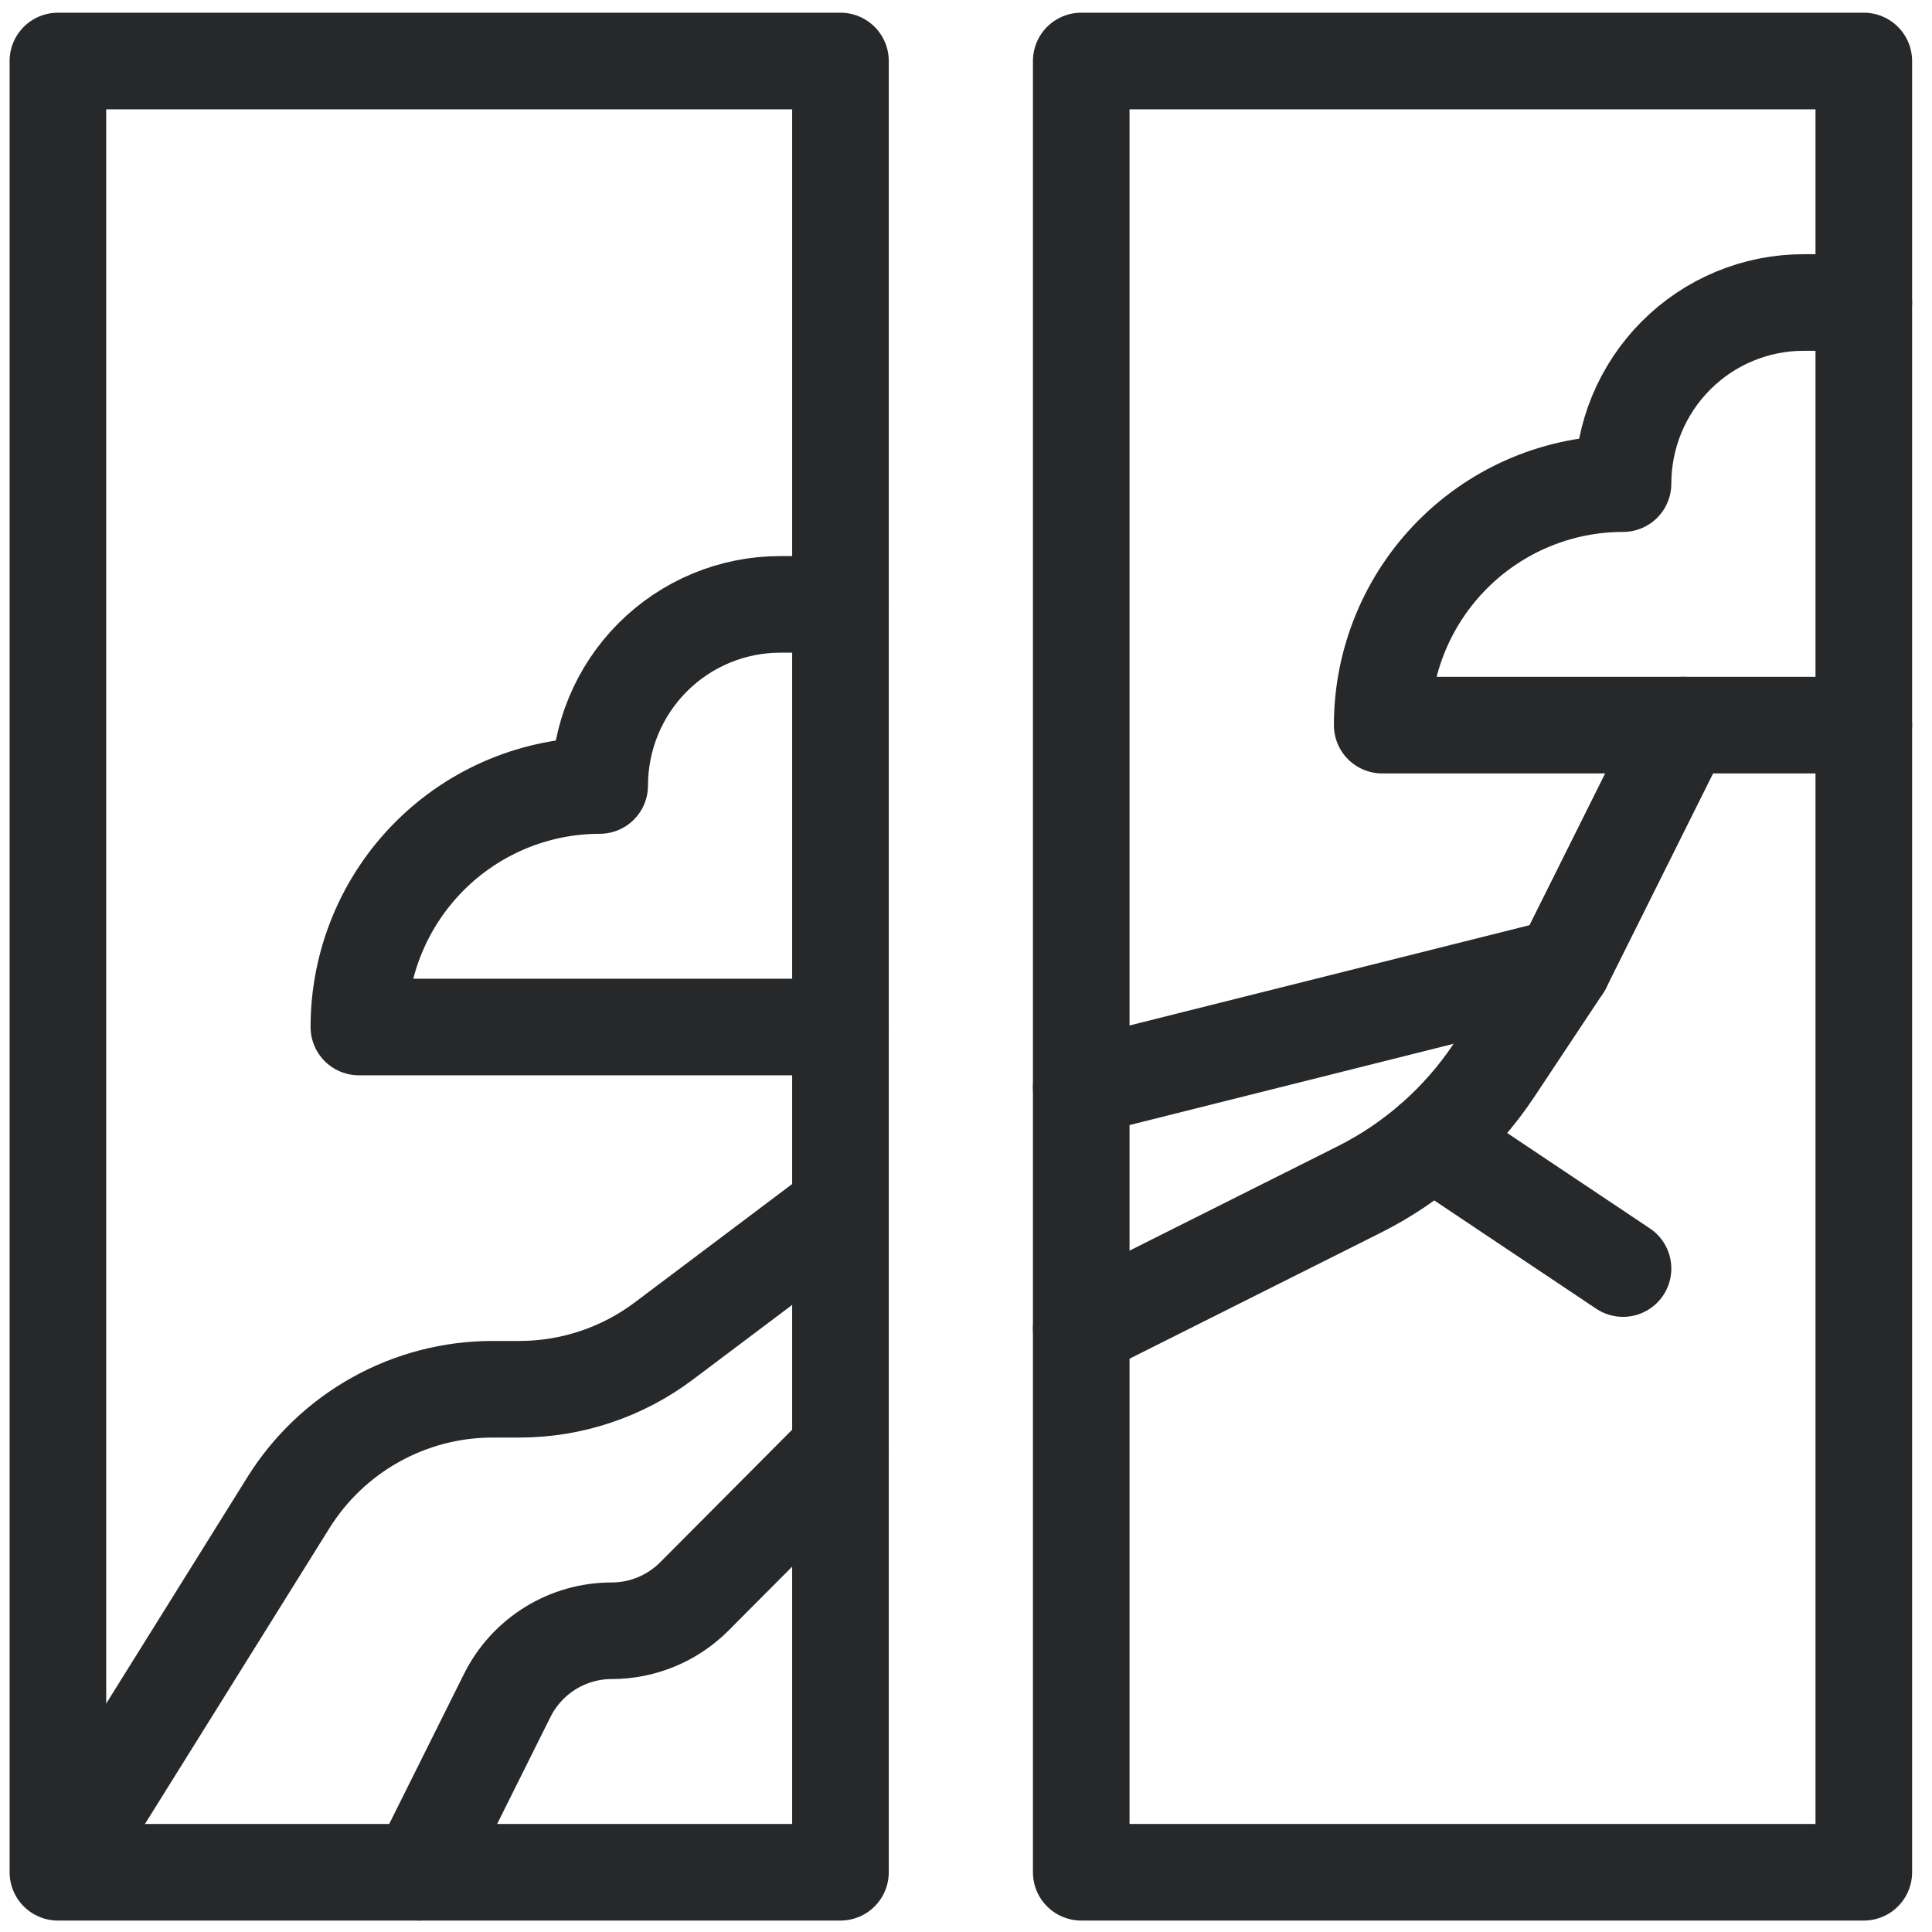
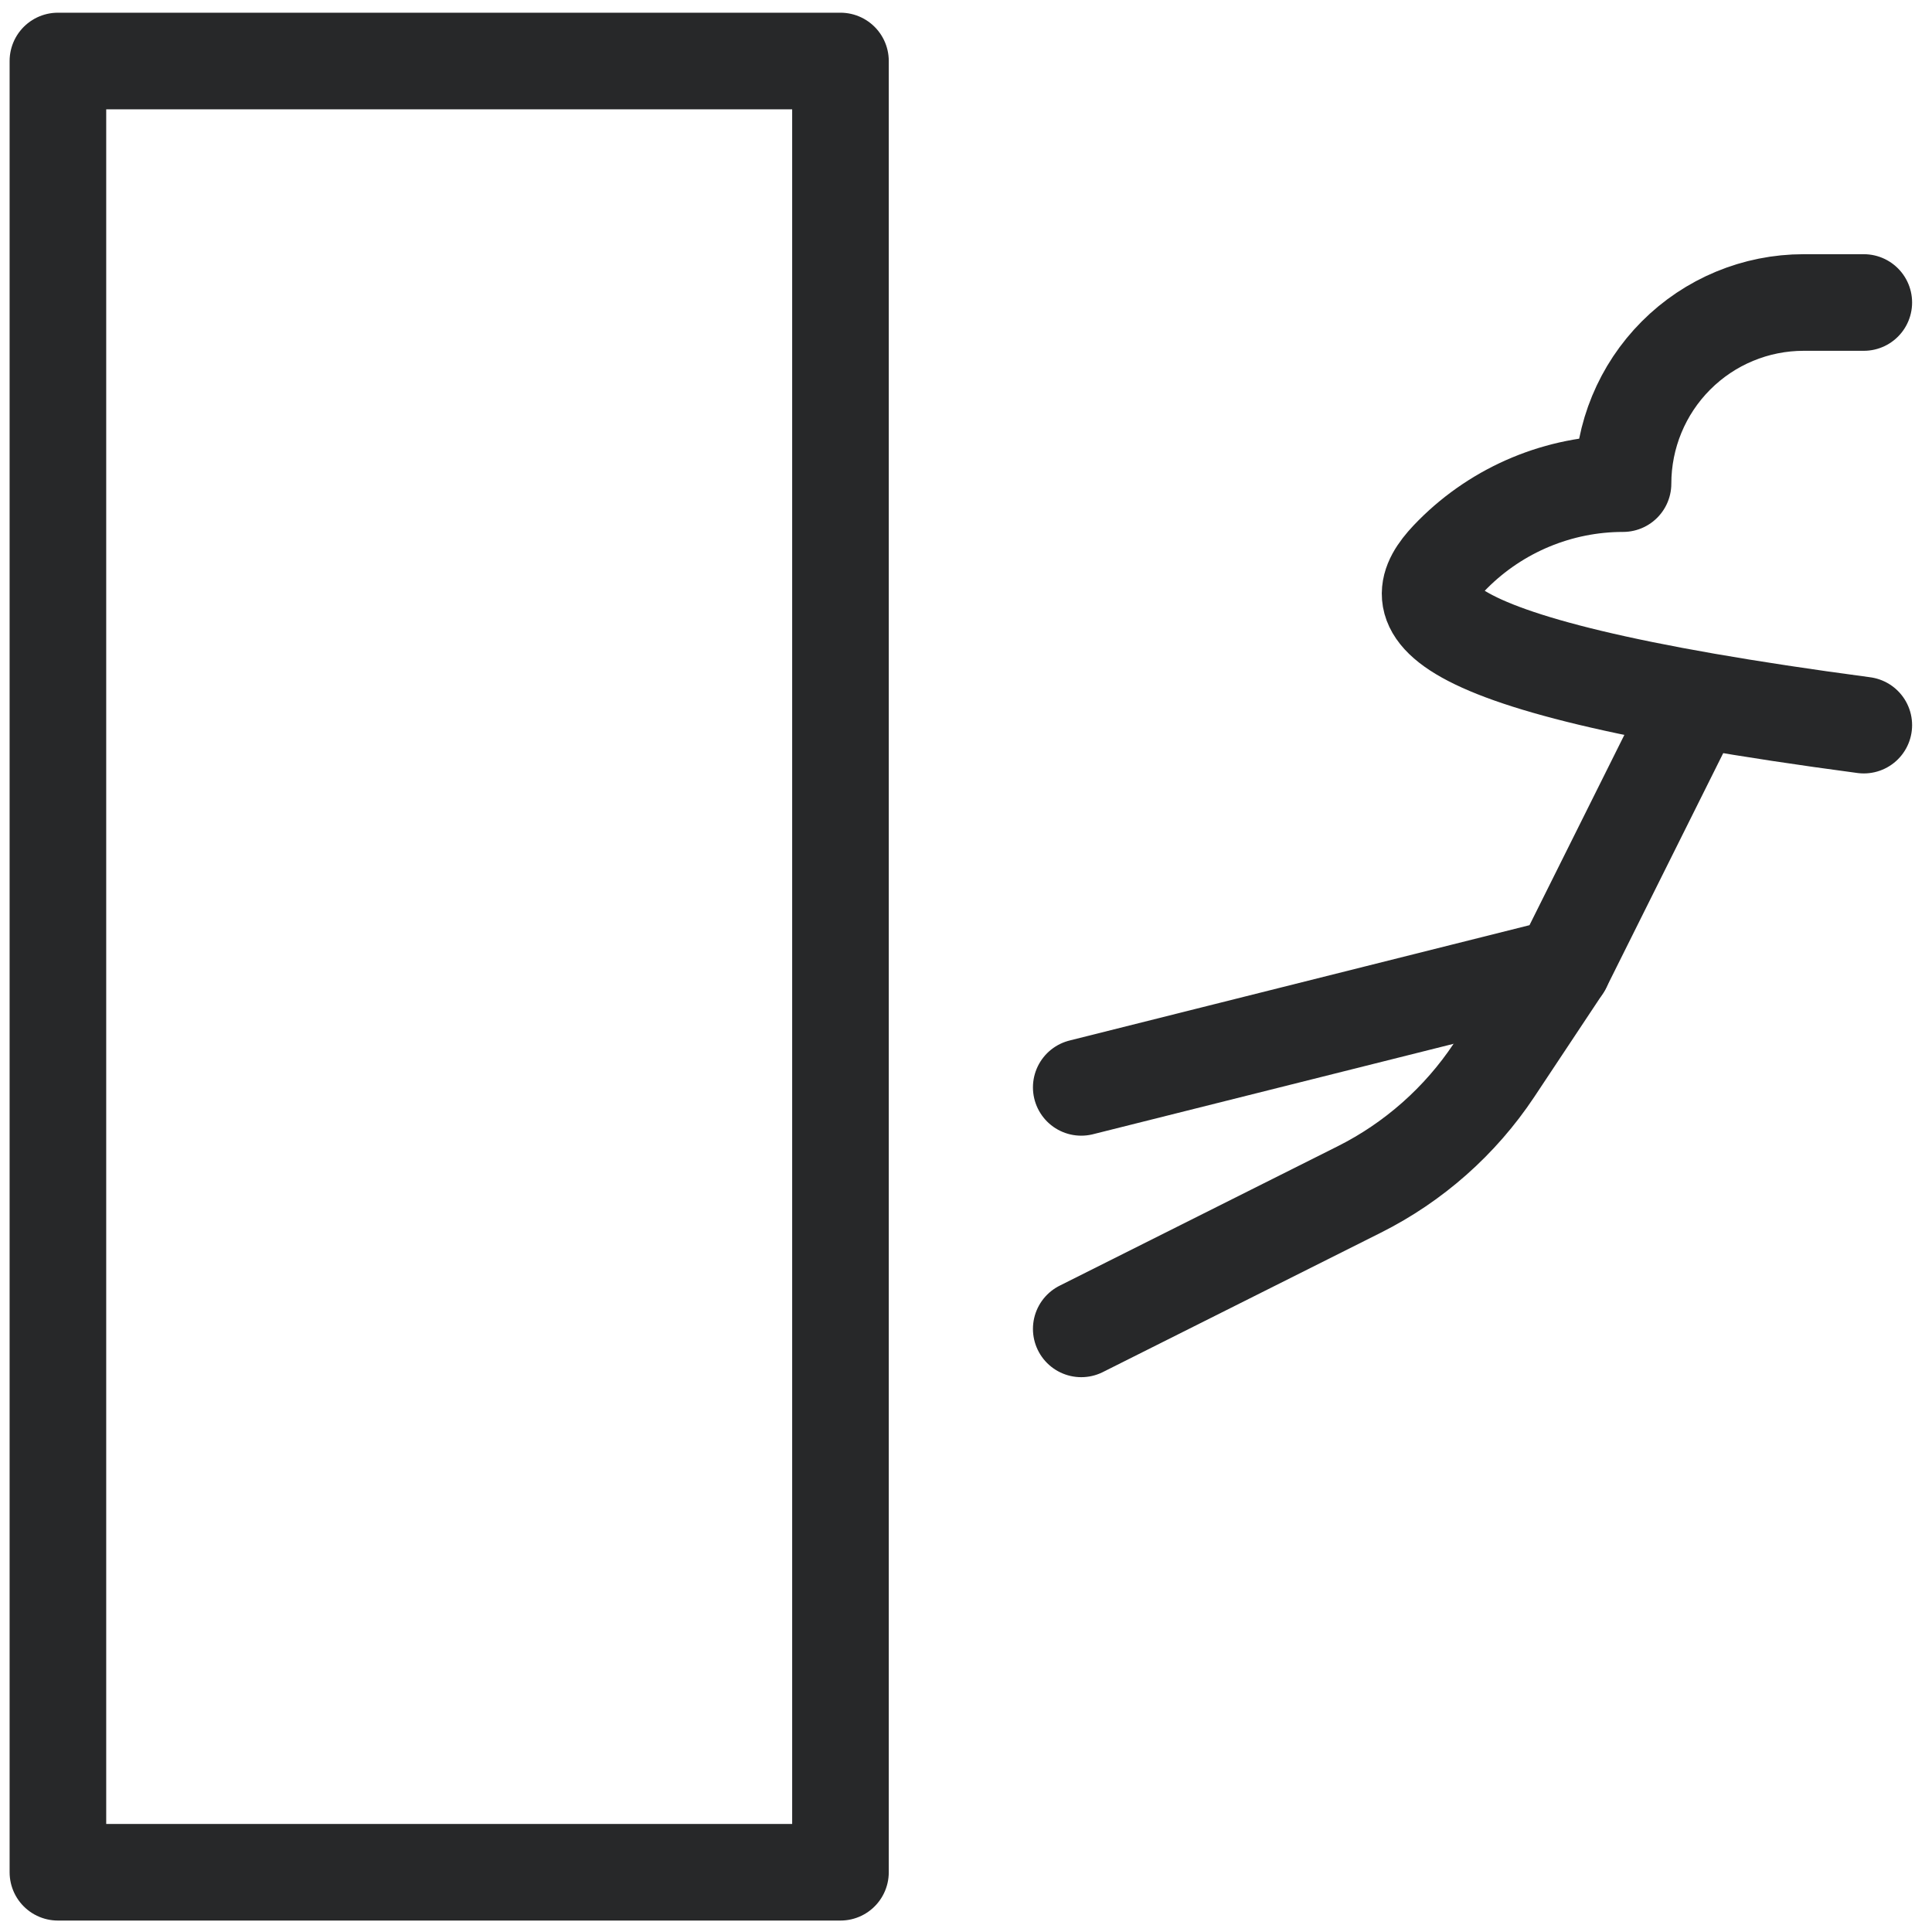
<svg xmlns="http://www.w3.org/2000/svg" width="40" height="40" viewBox="0 0 40 40" fill="none">
  <path d="M1.199 1.263H17.401V38.763H1.199V1.263Z" stroke="#272829" stroke-width="2" stroke-linecap="round" stroke-linejoin="round" />
-   <path d="M22.386 1.263H38.588V38.763H22.386V1.263Z" stroke="#272829" stroke-width="2" stroke-linecap="round" stroke-linejoin="round" />
-   <path d="M17.401 21.263H7.43C7.43 19.937 7.956 18.665 8.891 17.728C9.825 16.79 11.094 16.263 12.416 16.263C12.416 15.269 12.809 14.315 13.511 13.611C14.212 12.908 15.163 12.513 16.154 12.513H17.401" stroke="#272829" stroke-width="2" stroke-linecap="round" stroke-linejoin="round" />
-   <path d="M38.588 15.013H28.617C28.617 13.687 29.143 12.415 30.078 11.478C31.012 10.54 32.281 10.013 33.603 10.013C33.603 9.019 33.997 8.065 34.698 7.362C35.399 6.658 36.35 6.263 37.342 6.263H38.588" stroke="#272829" stroke-width="2" stroke-linecap="round" stroke-linejoin="round" />
-   <path d="M1.483 38.308L5.97 31.113C6.418 30.394 7.041 29.801 7.781 29.39C8.52 28.979 9.352 28.763 10.197 28.763H10.754C11.832 28.763 12.882 28.412 13.745 27.763L17.401 25.013" stroke="#272829" stroke-width="2" stroke-linecap="round" stroke-linejoin="round" />
-   <path d="M8.677 38.763L10.505 35.096C10.706 34.695 11.015 34.358 11.396 34.123C11.778 33.887 12.217 33.763 12.665 33.763C13.305 33.763 13.919 33.508 14.373 33.055L17.401 30.013" stroke="#272829" stroke-width="2" stroke-linecap="round" stroke-linejoin="round" />
+   <path d="M38.588 15.013C28.617 13.687 29.143 12.415 30.078 11.478C31.012 10.54 32.281 10.013 33.603 10.013C33.603 9.019 33.997 8.065 34.698 7.362C35.399 6.658 36.35 6.263 37.342 6.263H38.588" stroke="#272829" stroke-width="2" stroke-linecap="round" stroke-linejoin="round" />
  <path d="M22.386 22.513L32.356 20.013L34.849 15.013" stroke="#272829" stroke-width="2" stroke-linecap="round" stroke-linejoin="round" />
  <path d="M22.386 27.513L28.142 24.627C29.27 24.061 30.232 23.21 30.932 22.158L32.356 20.013" stroke="#272829" stroke-width="2" stroke-linecap="round" stroke-linejoin="round" />
-   <path d="M29.648 23.62L33.603 26.264" stroke="#272829" stroke-width="2" stroke-linecap="round" stroke-linejoin="round" />
</svg>